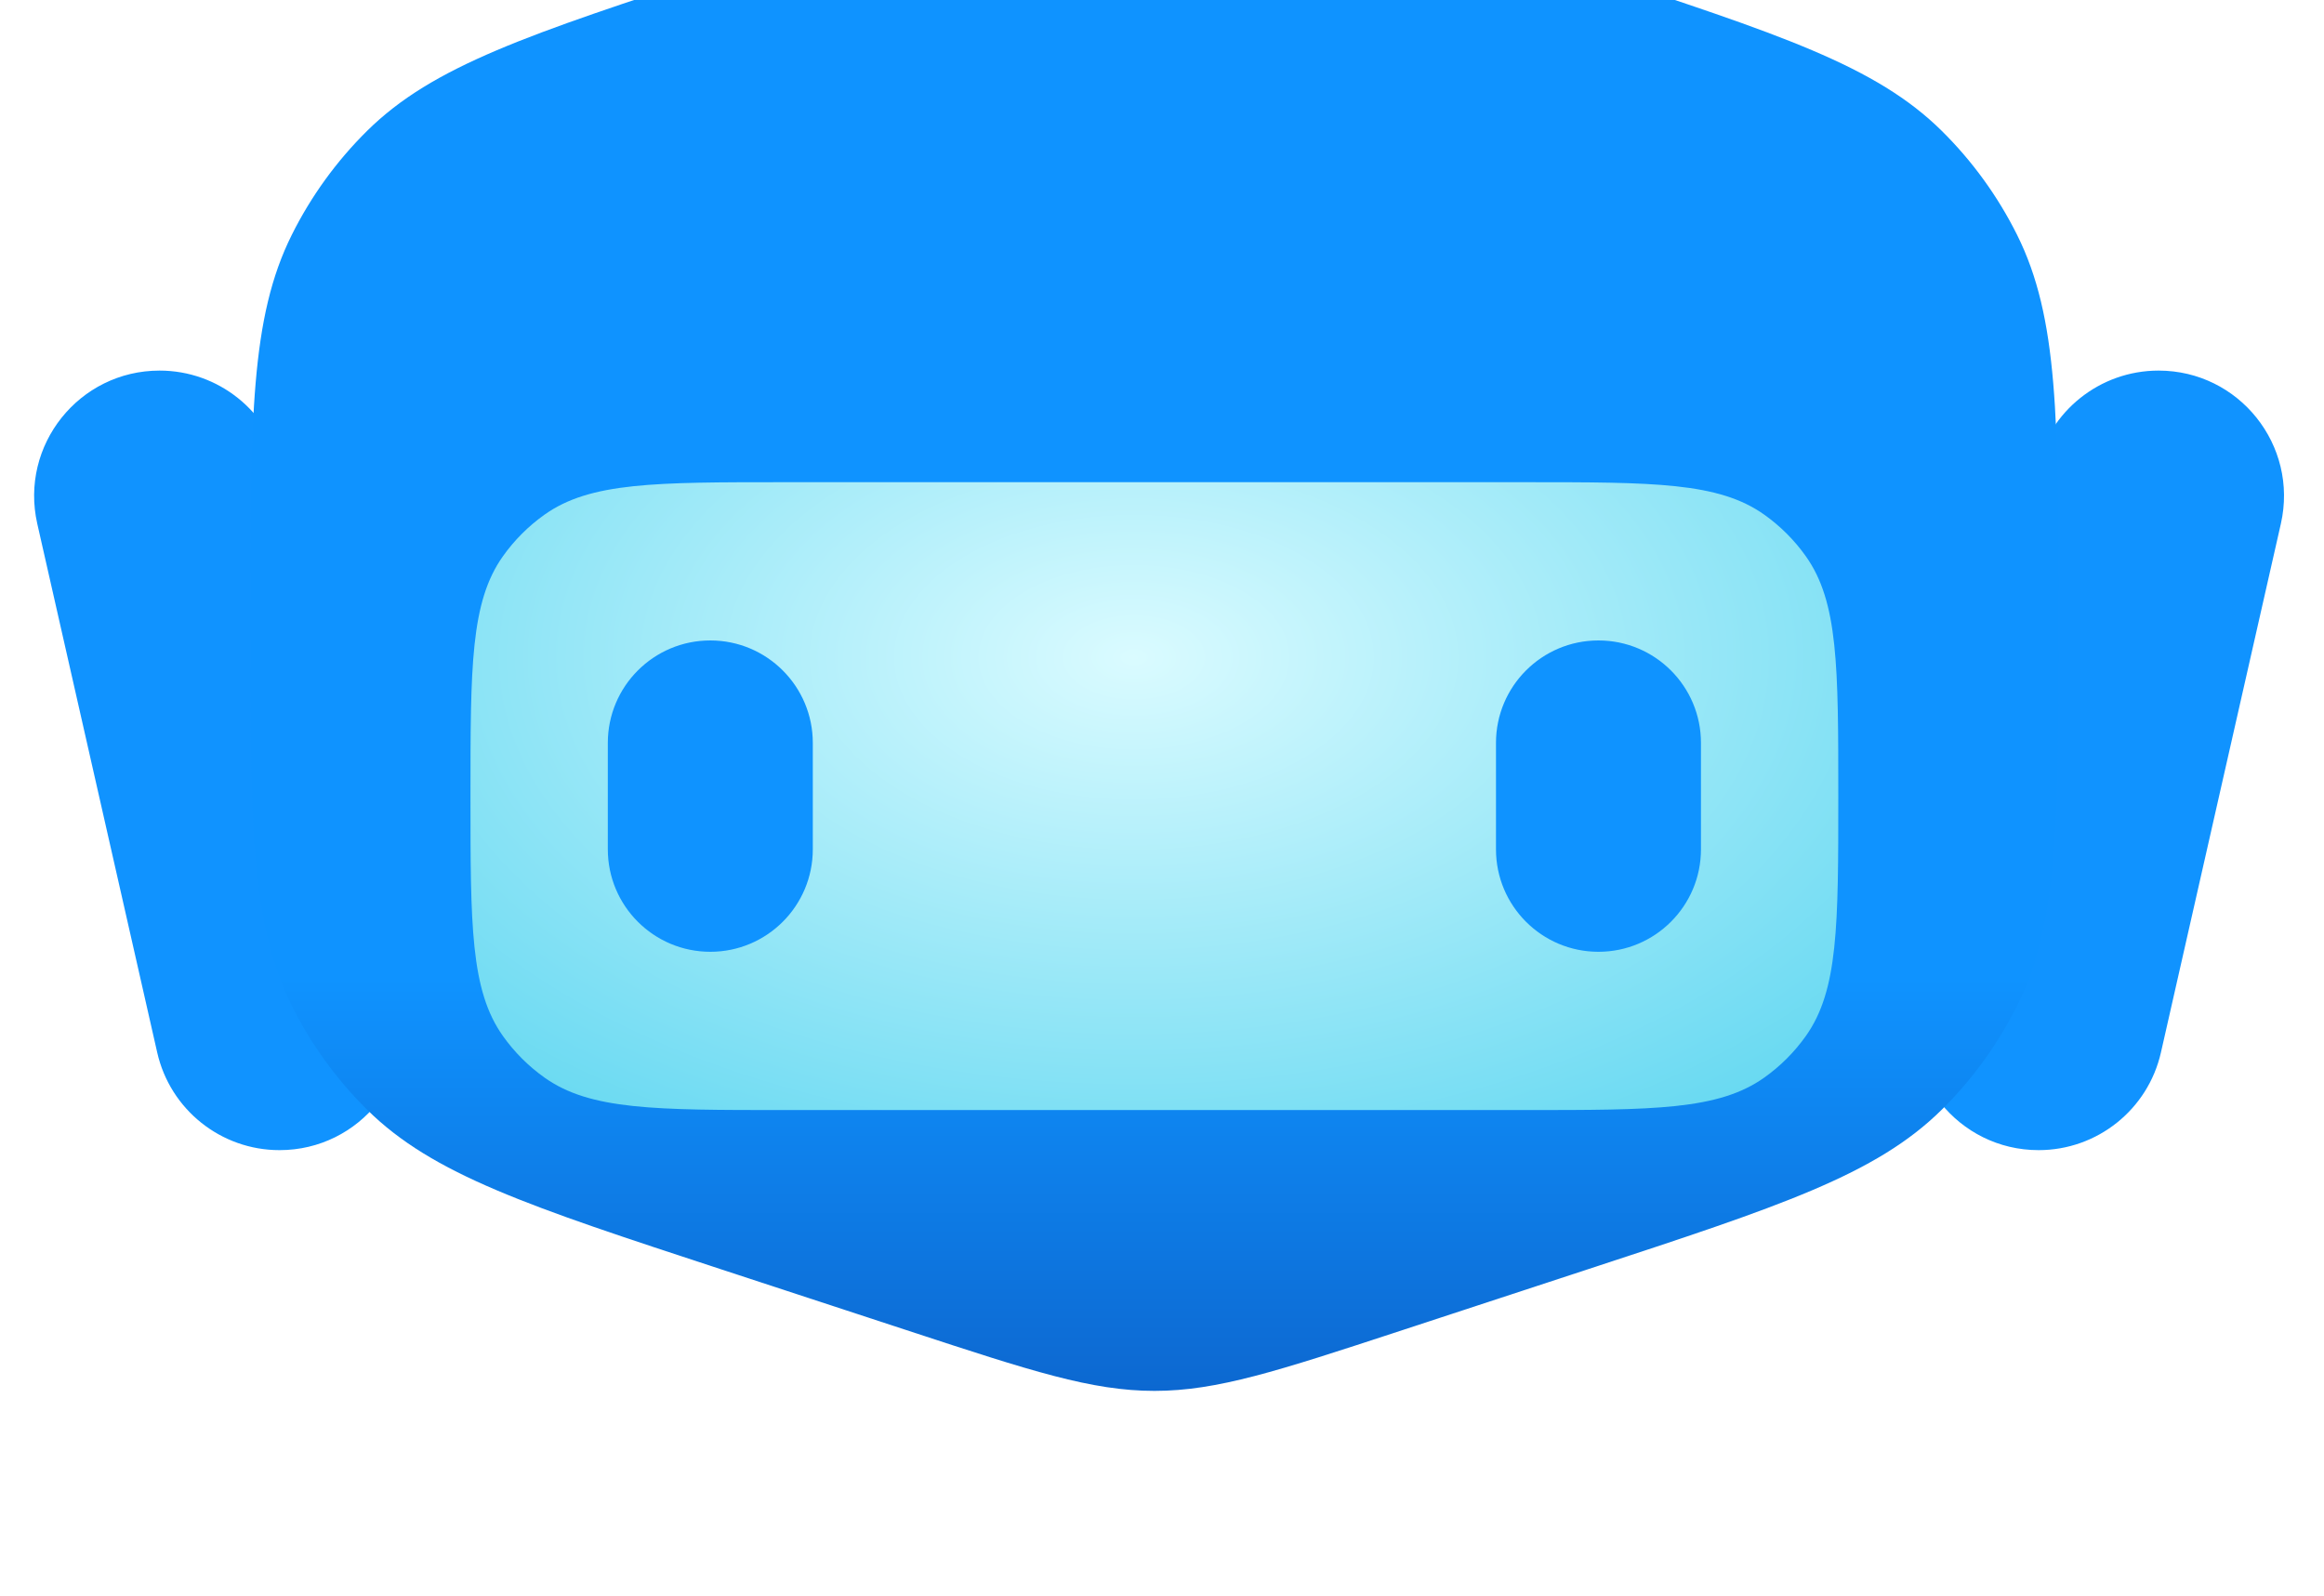
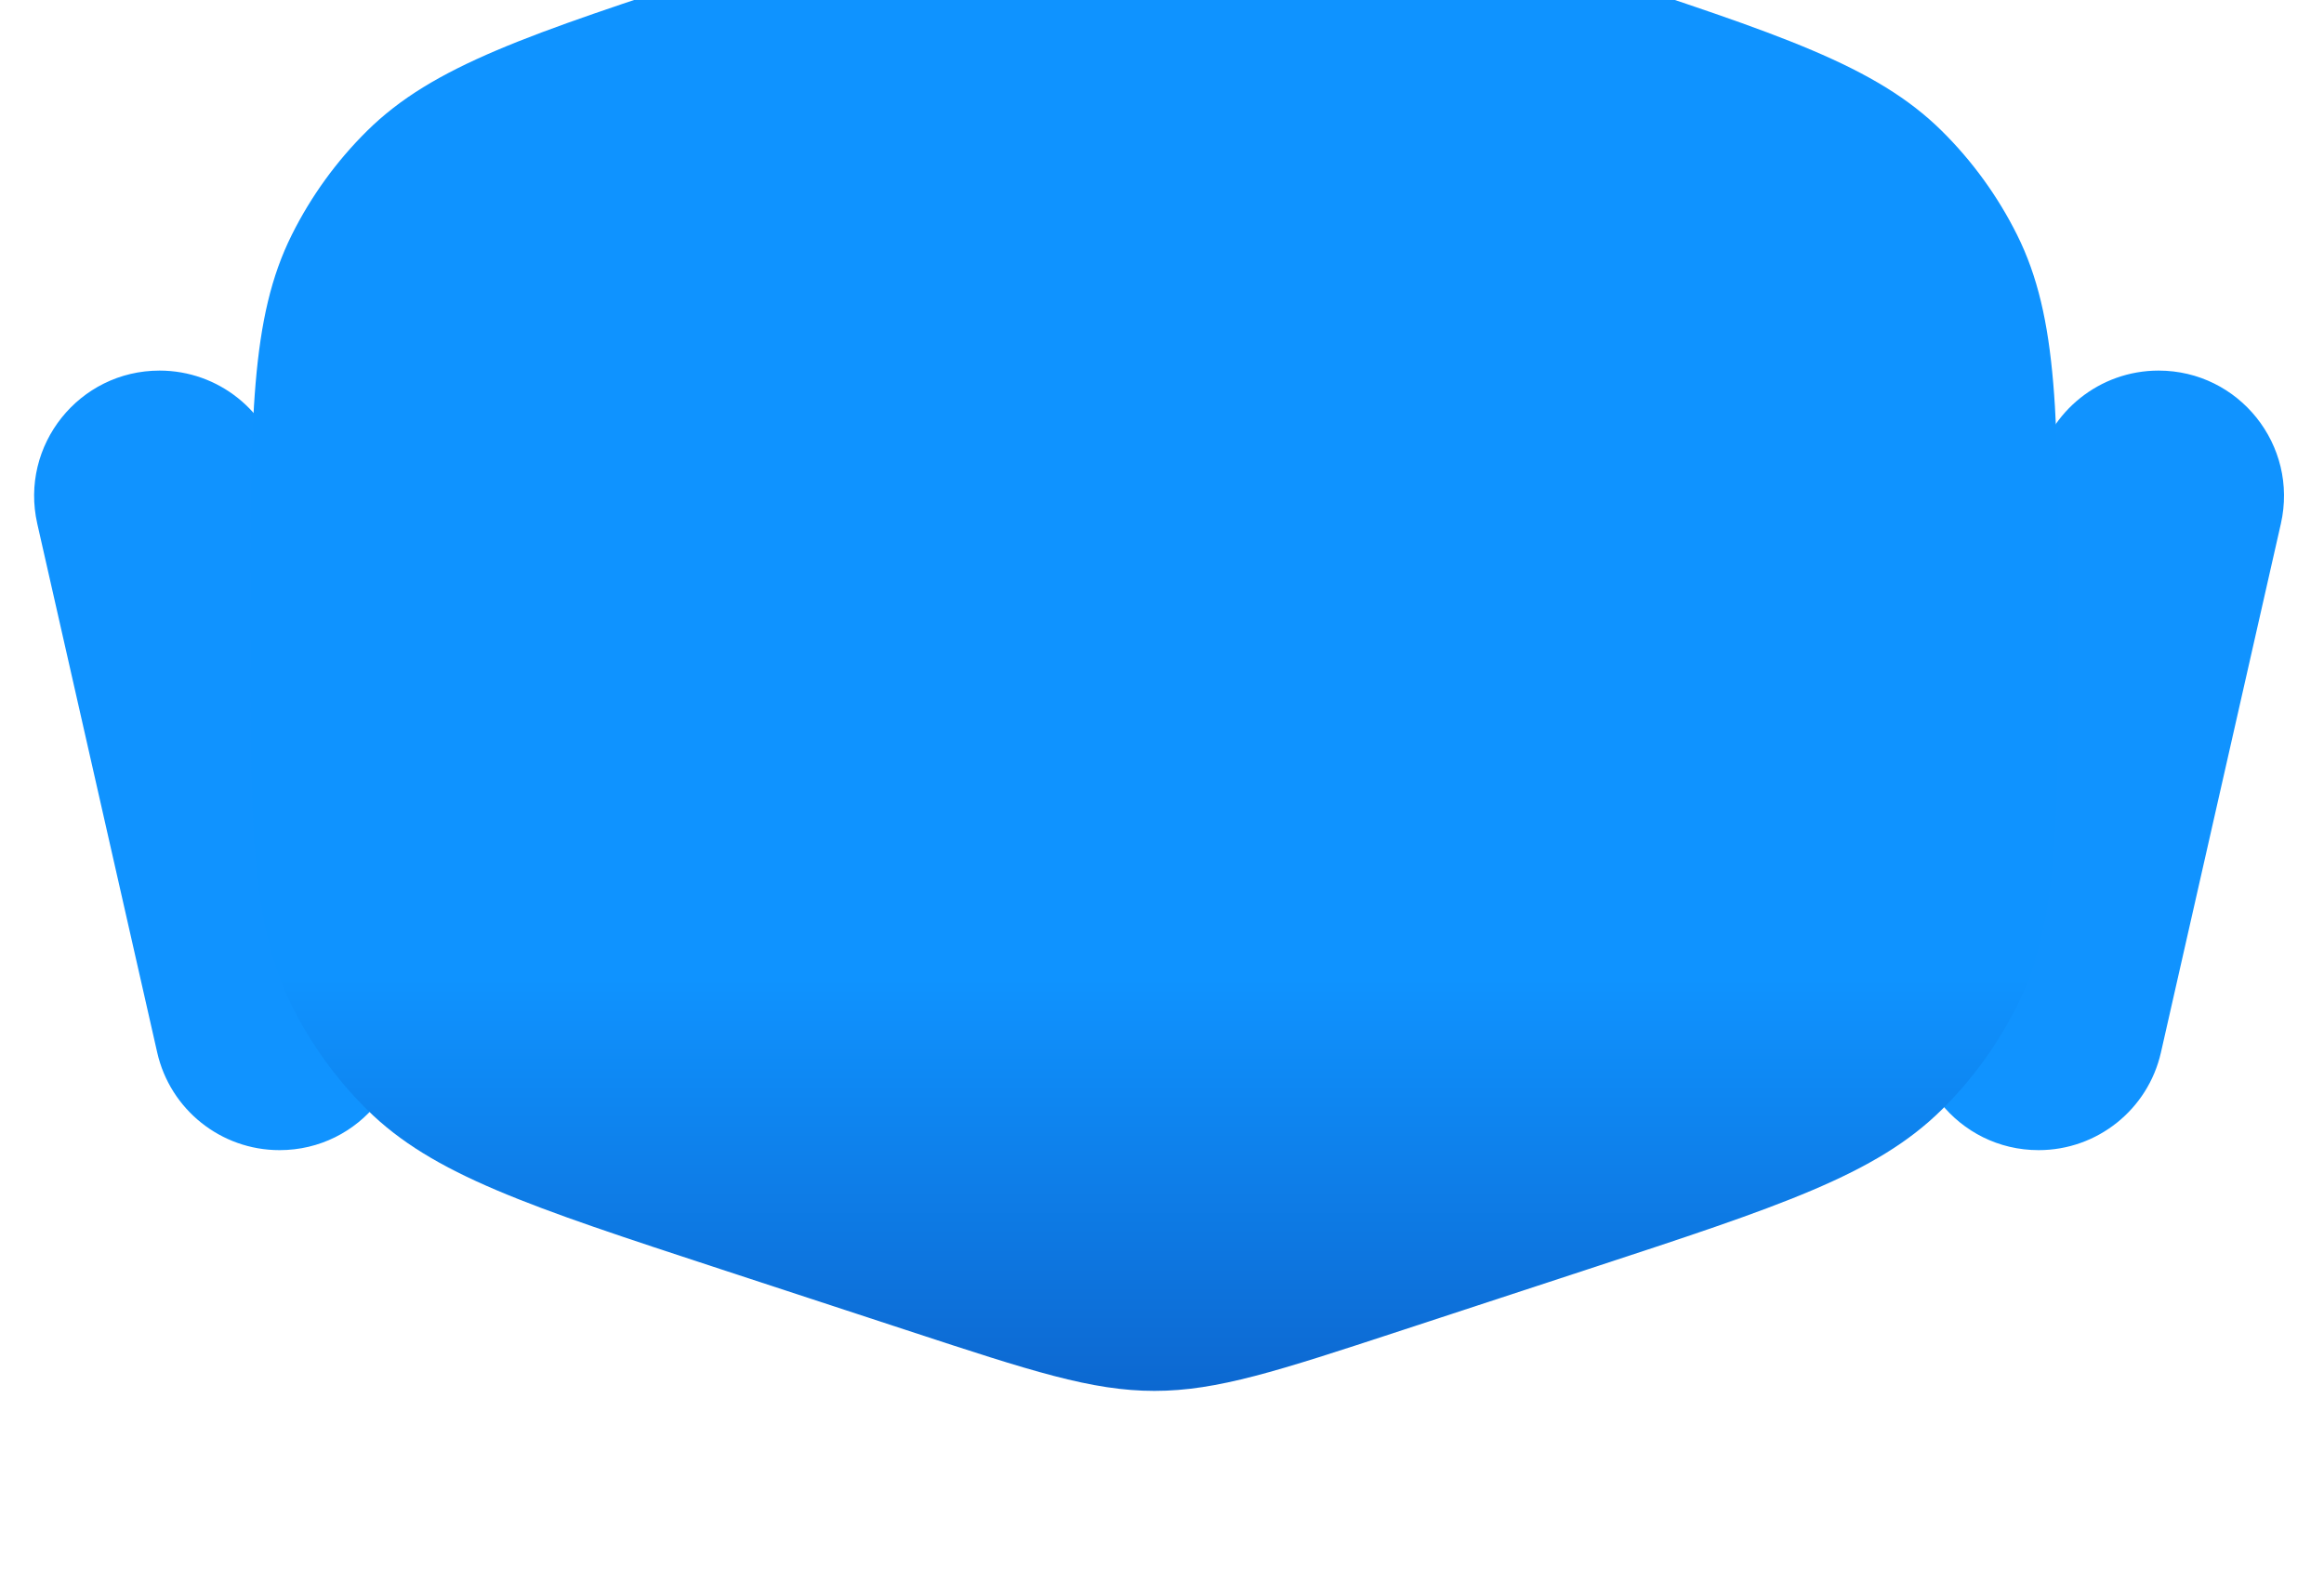
<svg xmlns="http://www.w3.org/2000/svg" width="230" height="158" viewBox="0 0 230 158" fill="none">
  <g filter="url(#filter0_i_5857_1417)">
    <path d="M201.519 52.148C202.801 46.494 207.827 42.48 213.625 42.48C221.589 42.48 227.493 49.873 225.731 57.64L213.862 109.969C212.579 115.623 207.554 119.636 201.756 119.636C193.792 119.636 187.888 112.243 189.65 104.477L201.519 52.148Z" fill="#1093FF" />
  </g>
  <g filter="url(#filter1_i_5857_1417)">
    <path d="M27.901 52.148C26.619 46.494 21.593 42.48 15.795 42.48C7.831 42.48 1.927 49.873 3.689 57.64L15.558 109.969C16.841 115.623 21.866 119.636 27.664 119.636C35.628 119.636 41.532 112.243 39.77 104.477L27.901 52.148Z" fill="#1093FF" />
  </g>
  <g filter="url(#filter2_i_5857_1417)">
    <path d="M71.305 14.576C52.331 20.802 42.843 23.915 36.329 30.357C33.299 33.354 30.782 36.828 28.88 40.642C24.789 48.84 24.789 58.825 24.789 78.794C24.789 98.764 24.789 108.749 28.88 116.947C30.782 120.76 33.299 124.235 36.329 127.232C42.843 133.674 52.33 136.787 71.304 143.013L90.007 149.15C102.026 153.094 108.035 155.066 114.251 155.066C120.467 155.066 126.477 153.094 138.496 149.15L157.197 143.013C176.172 136.787 185.659 133.674 192.173 127.231C195.203 124.235 197.719 120.76 199.622 116.947C203.713 108.749 203.713 98.764 203.713 78.794C203.713 58.825 203.713 48.84 199.622 40.642C197.719 36.828 195.202 33.354 192.172 30.357C185.658 23.915 176.171 20.802 157.197 14.575L138.495 8.439C126.477 4.495 120.467 2.523 114.251 2.523C108.035 2.523 102.026 4.495 90.007 8.439L71.305 14.576Z" fill="url(#paint0_linear_5857_1417)" />
  </g>
-   <path d="M150.859 47.725C163.668 47.725 170.073 47.725 174.596 50.933C176.194 52.066 177.589 53.462 178.723 55.06C181.931 59.582 181.931 65.987 181.931 78.797C181.931 91.606 181.931 98.011 178.723 102.534C177.589 104.132 176.194 105.528 174.596 106.661C170.073 109.869 163.668 109.868 150.859 109.868H77.635C64.825 109.868 58.42 109.869 53.898 106.661C52.299 105.528 50.904 104.132 49.77 102.534C46.563 98.011 46.562 91.606 46.562 78.797C46.562 65.987 46.563 59.582 49.77 55.06C50.904 53.461 52.299 52.066 53.898 50.933C58.42 47.725 64.825 47.725 77.635 47.725H150.859ZM70.298 63.388C64.696 63.388 60.154 67.93 60.154 73.532V84.059C60.154 89.661 64.696 94.203 70.298 94.203C75.9 94.203 80.441 89.66 80.441 84.059V73.532C80.441 67.93 75.9 63.388 70.298 63.388ZM158.196 63.388C152.594 63.388 148.053 67.93 148.053 73.532V84.059C148.053 89.661 152.594 94.203 158.196 94.203C163.798 94.203 168.34 89.661 168.34 84.059V73.532C168.34 67.93 163.798 63.388 158.196 63.388Z" fill="url(#paint1_radial_5857_1417)" />
  <defs>
    <filter id="filter0_i_5857_1417" x="189.336" y="36.68" width="36.709" height="82.957" filterUnits="userSpaceOnUse" color-interpolation-filters="sRGB">
      <feFlood flood-opacity="0" result="BackgroundImageFix" />
      <feBlend mode="normal" in="SourceGraphic" in2="BackgroundImageFix" result="shape" />
      <feColorMatrix in="SourceAlpha" type="matrix" values="0 0 0 0 0 0 0 0 0 0 0 0 0 0 0 0 0 0 127 0" result="hardAlpha" />
      <feOffset dy="-5.801" />
      <feGaussianBlur stdDeviation="6.961" />
      <feComposite in2="hardAlpha" operator="arithmetic" k2="-1" k3="1" />
      <feColorMatrix type="matrix" values="0 0 0 0 0.076 0 0 0 0 0 0 0 0 0 0.505 0 0 0 0.34 0" />
      <feBlend mode="normal" in2="shape" result="effect1_innerShadow_5857_1417" />
    </filter>
    <filter id="filter1_i_5857_1417" x="3.375" y="36.68" width="36.709" height="82.957" filterUnits="userSpaceOnUse" color-interpolation-filters="sRGB">
      <feFlood flood-opacity="0" result="BackgroundImageFix" />
      <feBlend mode="normal" in="SourceGraphic" in2="BackgroundImageFix" result="shape" />
      <feColorMatrix in="SourceAlpha" type="matrix" values="0 0 0 0 0 0 0 0 0 0 0 0 0 0 0 0 0 0 127 0" result="hardAlpha" />
      <feOffset dy="-5.801" />
      <feGaussianBlur stdDeviation="6.961" />
      <feComposite in2="hardAlpha" operator="arithmetic" k2="-1" k3="1" />
      <feColorMatrix type="matrix" values="0 0 0 0 0.076 0 0 0 0 0 0 0 0 0 0.505 0 0 0 0.34 0" />
      <feBlend mode="normal" in2="shape" result="effect1_innerShadow_5857_1417" />
    </filter>
    <filter id="filter2_i_5857_1417" x="24.789" y="-14.879" width="178.924" height="169.946" filterUnits="userSpaceOnUse" color-interpolation-filters="sRGB">
      <feFlood flood-opacity="0" result="BackgroundImageFix" />
      <feBlend mode="normal" in="SourceGraphic" in2="BackgroundImageFix" result="shape" />
      <feColorMatrix in="SourceAlpha" type="matrix" values="0 0 0 0 0 0 0 0 0 0 0 0 0 0 0 0 0 0 127 0" result="hardAlpha" />
      <feOffset dy="-17.403" />
      <feGaussianBlur stdDeviation="13.632" />
      <feComposite in2="hardAlpha" operator="arithmetic" k2="-1" k3="1" />
      <feColorMatrix type="matrix" values="0 0 0 0 0.076 0 0 0 0 0 0 0 0 0 0.505 0 0 0 0.7 0" />
      <feBlend mode="normal" in2="shape" result="effect1_innerShadow_5857_1417" />
    </filter>
    <linearGradient id="paint0_linear_5857_1417" x1="114.251" y1="-10.198" x2="114.251" y2="253.793" gradientUnits="userSpaceOnUse">
      <stop offset="0.471" stop-color="#0F93FF" />
      <stop offset="1" stop-color="#060060" />
    </linearGradient>
    <radialGradient id="paint1_radial_5857_1417" cx="0" cy="0" r="1" gradientUnits="userSpaceOnUse" gradientTransform="translate(112.213 65.034) rotate(90) scale(66.361 112.283)">
      <stop stop-color="#DAFBFF" />
      <stop offset="1" stop-color="#54D3EF" />
    </radialGradient>
  </defs>
</svg>